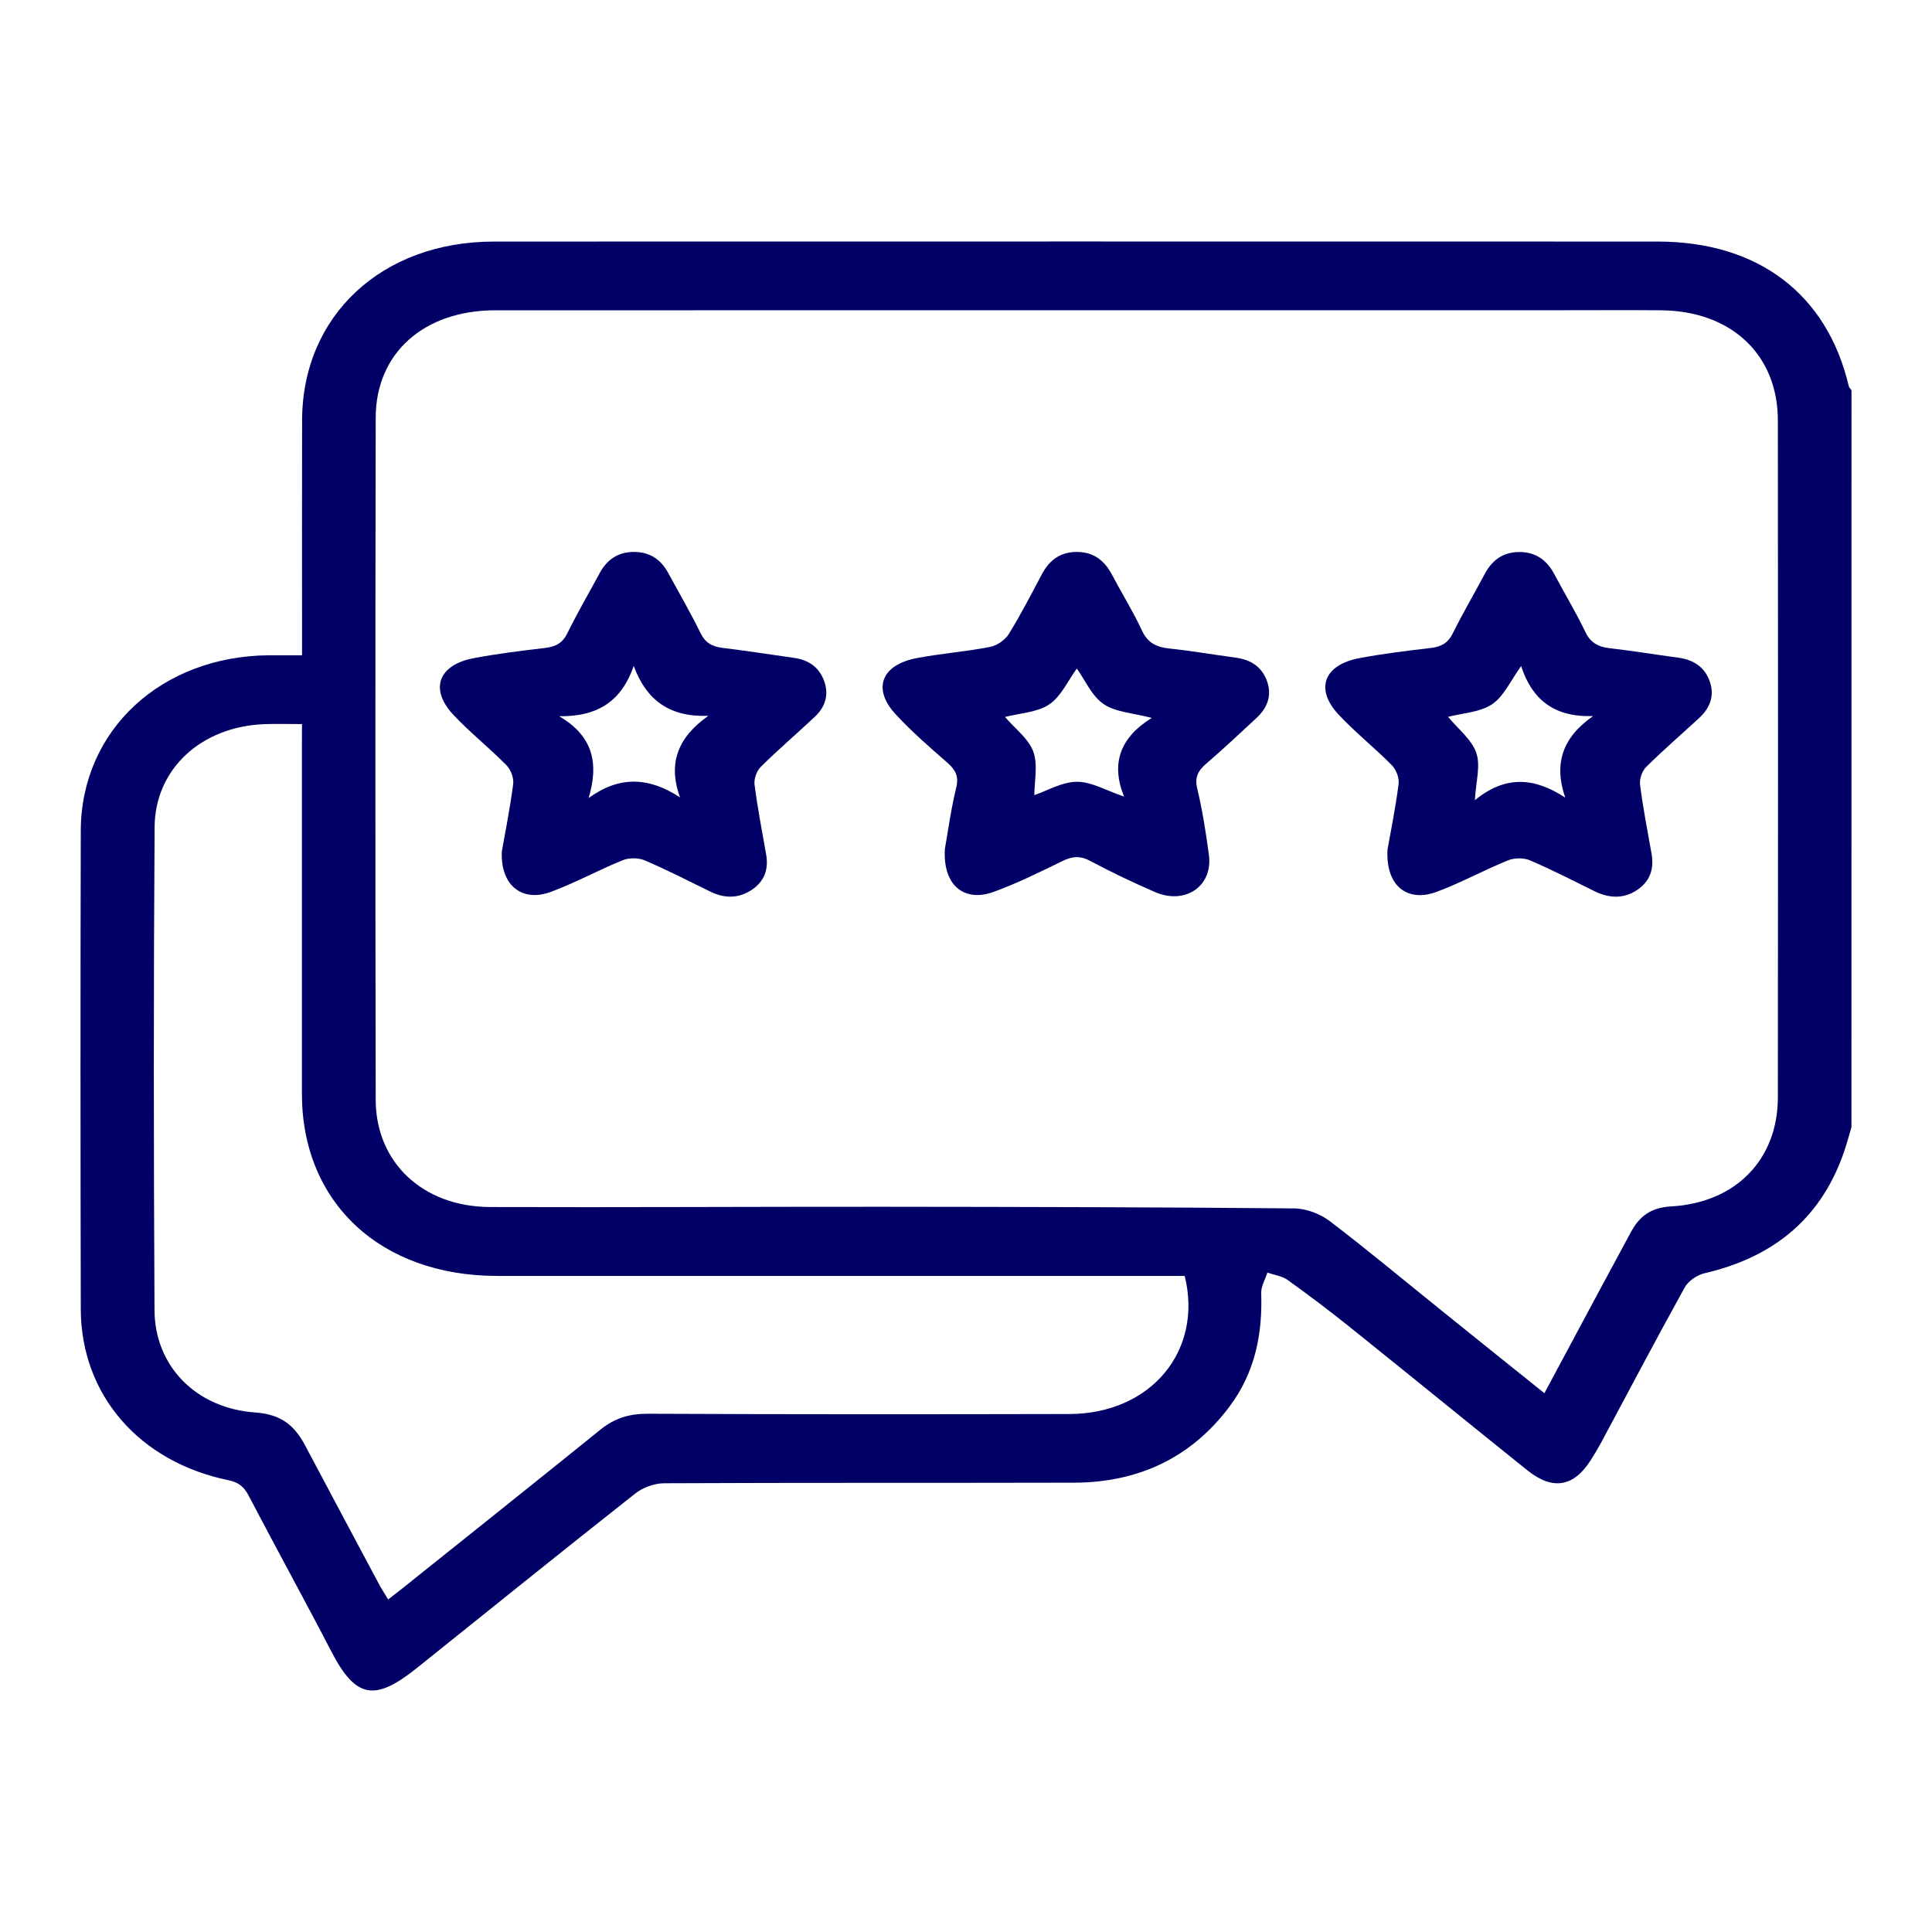
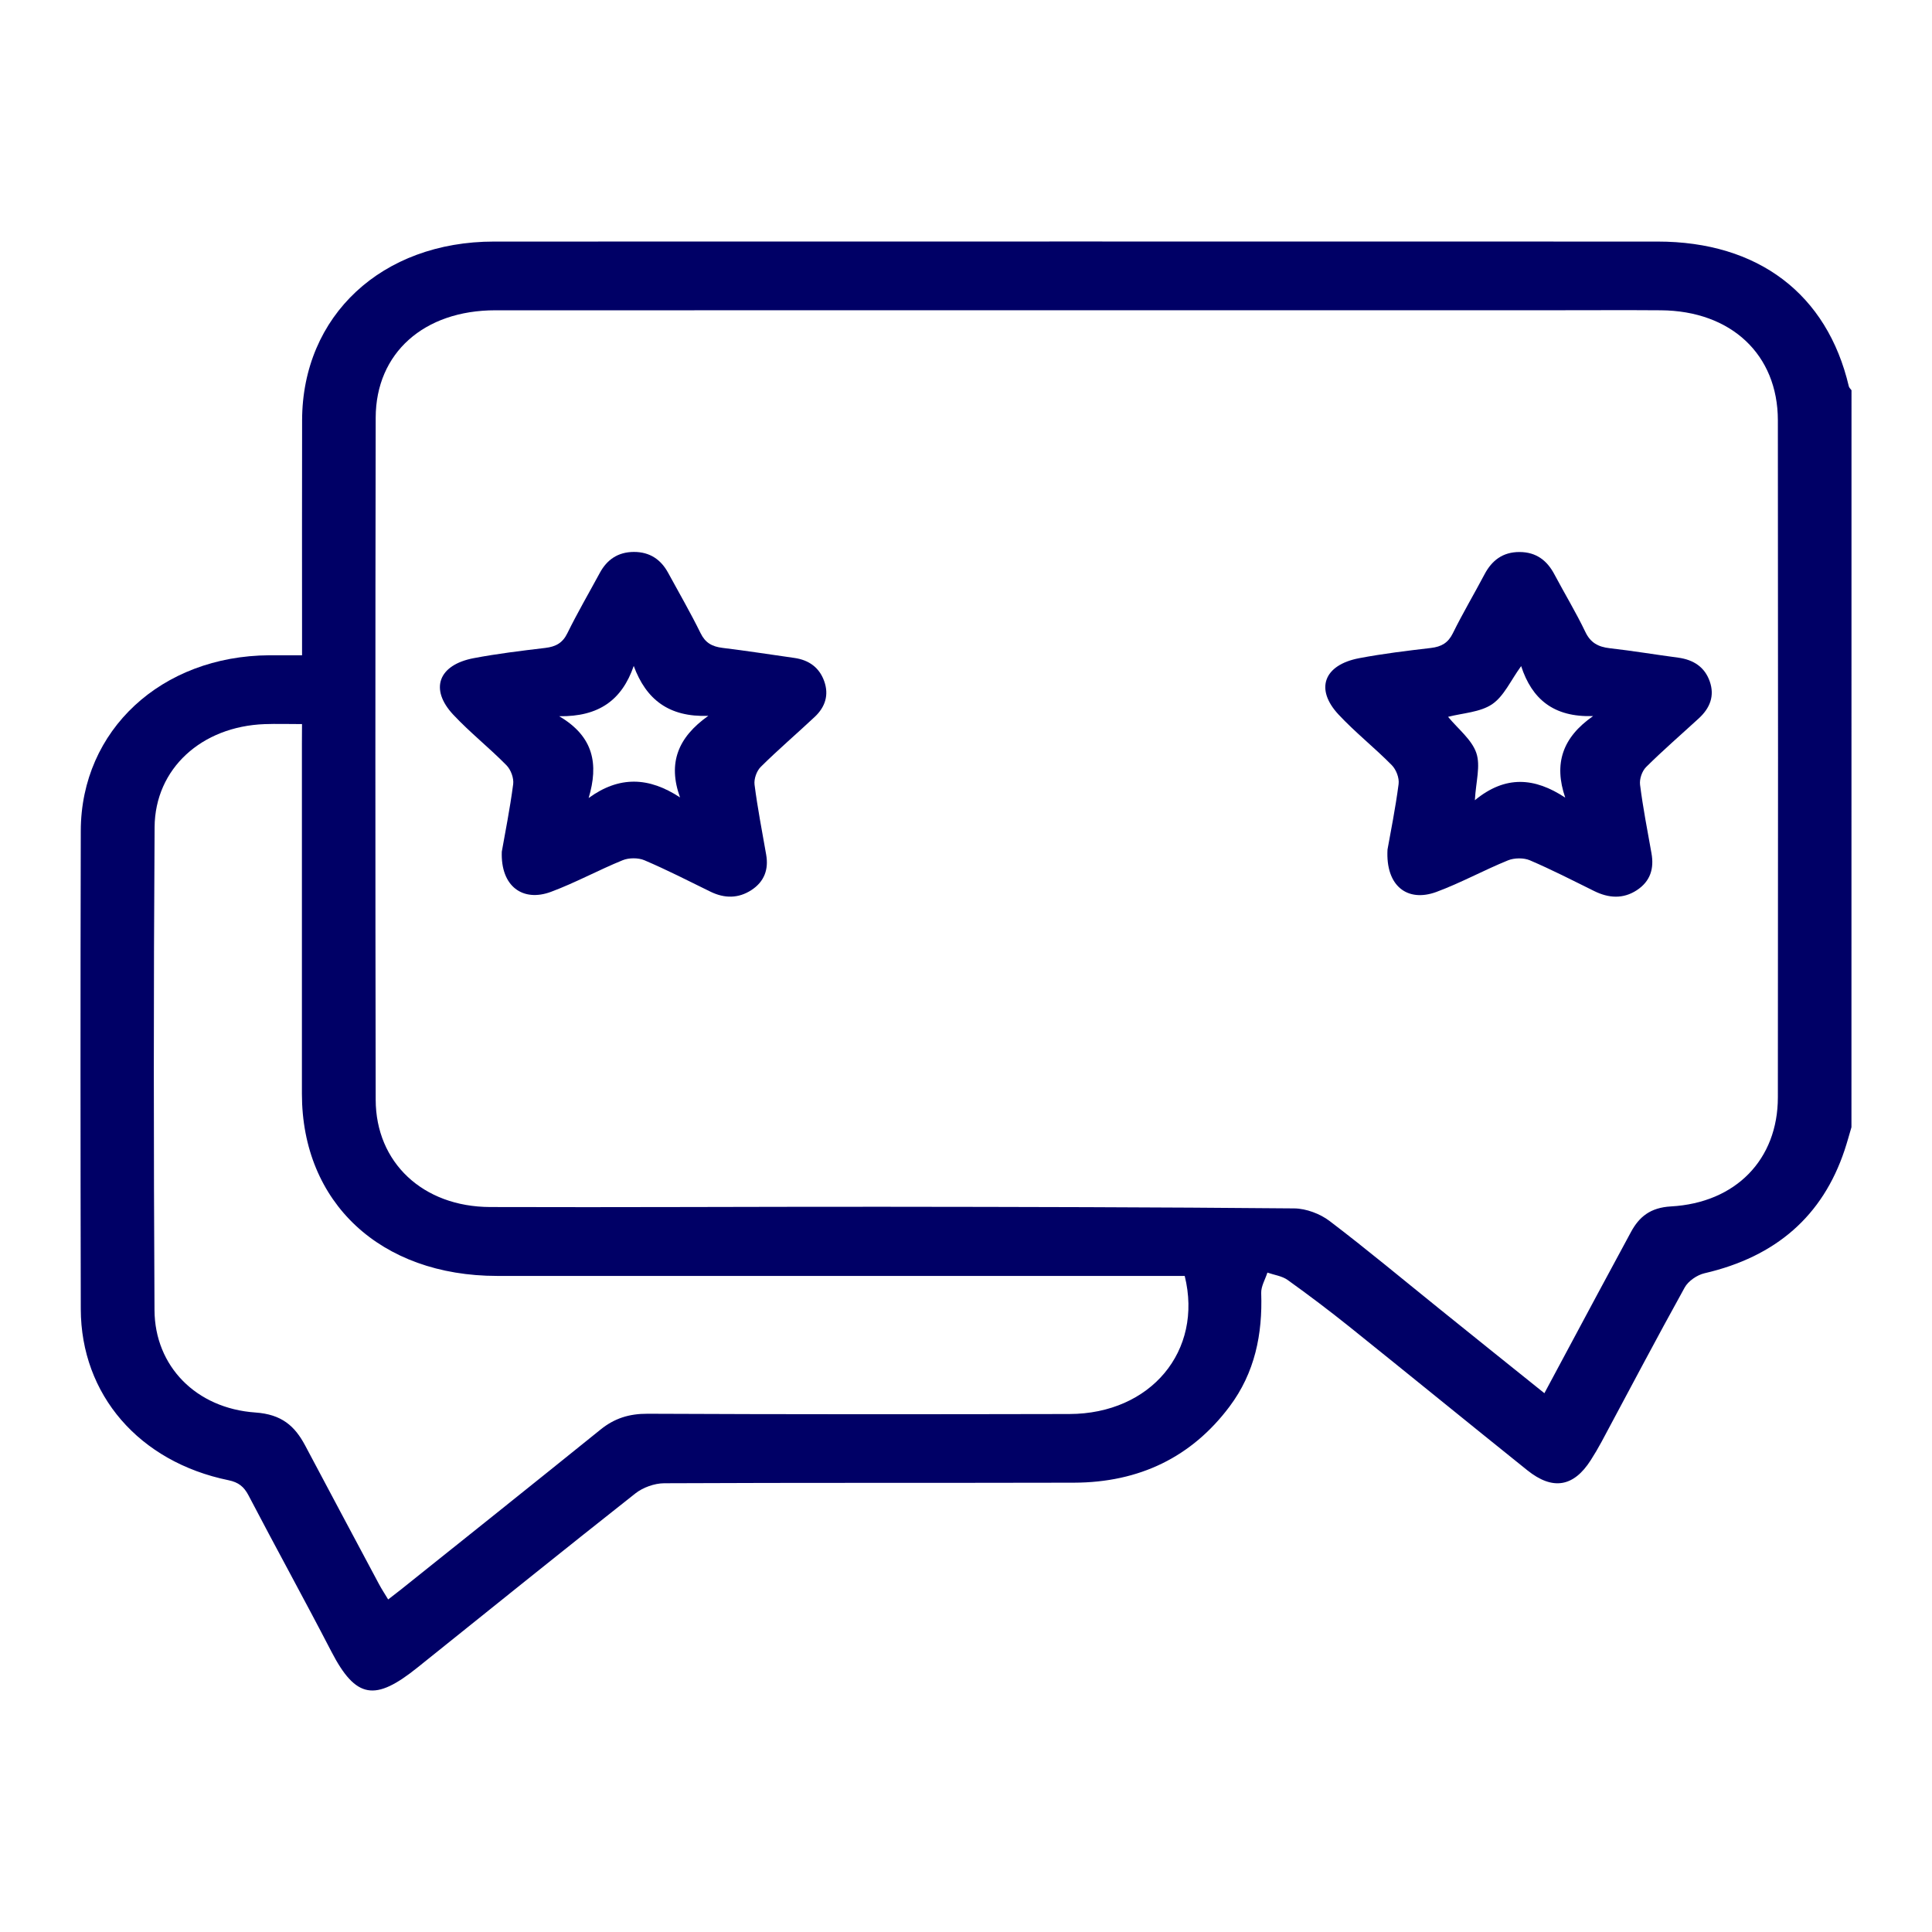
<svg xmlns="http://www.w3.org/2000/svg" width="240" height="240" viewBox="0 0 240 240" fill="none">
  <path d="M229.994 140.026C229.713 140.976 229.455 141.935 229.139 142.879C226.419 151.035 220.64 156.108 211.746 158.167C210.81 158.382 209.714 159.143 209.278 159.937C205.76 166.286 202.386 172.699 198.96 179.091C198.541 179.868 198.094 180.63 197.617 181.375C195.488 184.721 192.883 185.172 189.727 182.641C182.341 176.715 175.007 170.731 167.622 164.806C165.125 162.806 162.56 160.87 159.949 158.998C159.266 158.51 158.285 158.382 157.441 158.087C157.172 158.934 156.644 159.792 156.672 160.634C156.845 165.712 155.903 170.511 152.73 174.737C148.042 180.989 141.557 184.164 133.397 184.185C116.434 184.228 99.465 184.174 82.501 184.255C81.296 184.26 79.85 184.786 78.926 185.52C69.848 192.679 60.85 199.94 51.834 207.168C46.624 211.345 44.225 211.088 41.155 205.146C37.792 198.653 34.251 192.234 30.866 185.751C30.309 184.689 29.637 184.137 28.392 183.879C17.288 181.606 10.057 173.257 10.035 162.607C9.994 142.804 9.983 123.001 10.035 103.193C10.069 90.704 20.043 81.481 33.454 81.4C34.728 81.395 36.002 81.4 37.522 81.4C37.522 80.532 37.522 79.819 37.522 79.105C37.522 70.139 37.505 61.174 37.528 52.208C37.557 39.215 47.427 30.008 61.372 30.008C109.547 29.997 157.728 29.997 205.904 30.008C218.397 30.008 226.97 36.513 229.667 47.988C229.707 48.165 229.885 48.315 230 48.476C229.994 78.993 229.994 109.51 229.994 140.026ZM191.85 173.069C192.745 171.396 193.537 169.916 194.329 168.441C197.084 163.304 199.827 158.162 202.61 153.035C203.631 151.153 205.008 150.011 207.574 149.866C215.636 149.416 220.847 144.027 220.853 136.321C220.881 108.282 220.881 80.242 220.853 52.203C220.841 44.025 215.028 38.609 206.317 38.545C202.019 38.513 197.726 38.539 193.428 38.539C149.465 38.539 105.496 38.534 61.533 38.545C52.672 38.545 46.687 43.848 46.67 51.886C46.618 80.129 46.618 108.367 46.67 136.611C46.681 144.418 52.54 149.915 60.884 149.941C77.067 149.995 93.25 149.899 109.432 149.909C126.545 149.925 143.657 149.957 160.77 150.113C162.256 150.124 163.995 150.789 165.16 151.673C169.825 155.218 174.307 158.966 178.864 162.634C183.133 166.077 187.408 169.508 191.85 173.069ZM37.517 89.948C35.835 89.948 34.355 89.9 32.868 89.953C25.064 90.243 19.251 95.46 19.205 102.758C19.073 122.76 19.084 142.761 19.193 162.757C19.233 169.702 24.341 174.951 31.721 175.466C34.997 175.691 36.621 177.15 37.901 179.552C40.948 185.295 44.007 191.033 47.071 196.77C47.404 197.398 47.8 197.993 48.219 198.69C48.873 198.186 49.367 197.811 49.849 197.425C58.112 190.813 66.387 184.217 74.617 177.573C76.332 176.19 78.146 175.611 80.458 175.621C97.921 175.702 115.383 175.691 132.846 175.654C142.94 175.632 149.476 167.825 147.169 158.5C146.349 158.5 145.499 158.5 144.644 158.5C117.019 158.5 89.393 158.505 61.762 158.5C47.267 158.494 37.511 149.4 37.505 135.881C37.499 121.366 37.505 106.85 37.505 92.334C37.517 91.61 37.517 90.892 37.517 89.948Z" fill="#000066" />
  <path d="M62.336 105.794C62.72 103.611 63.34 100.528 63.748 97.418C63.845 96.662 63.467 95.621 62.91 95.058C60.786 92.897 58.365 90.983 56.299 88.774C53.338 85.604 54.457 82.596 58.841 81.76C61.774 81.202 64.758 80.843 67.73 80.489C69.05 80.333 69.888 79.867 70.473 78.676C71.724 76.129 73.159 73.663 74.513 71.164C75.391 69.539 76.751 68.568 78.743 68.563C80.734 68.558 82.105 69.523 82.989 71.142C84.349 73.641 85.778 76.108 87.029 78.655C87.609 79.84 88.441 80.323 89.761 80.483C92.733 80.843 95.694 81.309 98.661 81.728C100.532 81.99 101.8 82.961 102.391 84.634C102.988 86.318 102.523 87.819 101.209 89.052C98.988 91.138 96.664 93.122 94.506 95.262C93.984 95.782 93.646 96.763 93.732 97.471C94.105 100.383 94.673 103.279 95.178 106.18C95.493 107.987 94.96 109.52 93.33 110.577C91.723 111.617 90.007 111.622 88.263 110.77C85.543 109.435 82.846 108.056 80.057 106.866C79.293 106.539 78.117 106.544 77.348 106.861C74.341 108.083 71.489 109.654 68.448 110.786C64.964 112.084 62.175 110.126 62.336 105.794ZM87.987 88.924C83.087 89.106 80.257 86.886 78.725 82.725C77.256 86.977 74.381 89.042 69.463 88.972C73.779 91.503 74.37 94.946 73.124 99.133C76.941 96.356 80.613 96.517 84.475 99.058C82.938 94.79 84.211 91.6 87.987 88.924Z" fill="#000066" />
-   <path d="M117.375 105.477C117.713 103.568 118.109 100.646 118.798 97.788C119.136 96.377 118.649 95.584 117.627 94.694C115.435 92.779 113.226 90.859 111.269 88.741C108.331 85.567 109.467 82.591 113.891 81.749C116.898 81.18 119.974 80.95 122.981 80.365C123.854 80.199 124.858 79.497 125.311 78.767C126.815 76.344 128.106 73.813 129.443 71.303C130.35 69.603 131.704 68.552 133.793 68.563C135.882 68.574 137.213 69.662 138.114 71.357C139.348 73.689 140.754 75.952 141.861 78.333C142.556 79.824 143.6 80.387 145.235 80.558C148.001 80.853 150.744 81.325 153.505 81.695C155.462 81.958 156.81 82.907 157.413 84.671C158.021 86.452 157.424 87.959 156.047 89.229C154.01 91.106 152.001 93.01 149.895 94.817C148.862 95.702 148.38 96.511 148.719 97.922C149.367 100.656 149.809 103.439 150.176 106.217C150.687 110.089 147.227 112.448 143.451 110.802C140.736 109.622 138.051 108.351 135.451 106.957C134.149 106.255 133.167 106.378 131.91 106.995C129.133 108.357 126.338 109.735 123.423 110.797C119.837 112.1 117.111 110.057 117.375 105.477ZM143.078 89.181C140.8 88.581 138.602 88.479 137.11 87.471C135.623 86.468 134.843 84.548 133.764 83.052C132.639 84.591 131.83 86.495 130.332 87.508C128.863 88.5 126.688 88.586 124.846 89.063C126.109 90.538 127.784 91.776 128.358 93.364C128.955 95.026 128.49 97.021 128.49 98.774C130.08 98.233 131.922 97.123 133.77 97.117C135.606 97.112 137.442 98.217 139.635 98.951C137.965 94.838 139.147 91.61 143.078 89.181Z" fill="#000066" />
  <path d="M172.362 105.531C172.729 103.466 173.343 100.447 173.739 97.401C173.837 96.645 173.446 95.611 172.89 95.047C170.761 92.886 168.339 90.972 166.279 88.763C163.323 85.594 164.448 82.596 168.85 81.76C171.782 81.202 174.766 80.843 177.744 80.494C179.076 80.339 179.891 79.851 180.476 78.671C181.698 76.188 183.122 73.791 184.418 71.335C185.319 69.635 186.662 68.568 188.757 68.574C190.846 68.574 192.194 69.646 193.089 71.341C194.358 73.732 195.769 76.059 196.934 78.494C197.571 79.829 198.507 80.36 199.981 80.526C202.816 80.848 205.634 81.32 208.463 81.695C210.414 81.958 211.78 82.891 212.394 84.655C213.014 86.43 212.434 87.942 211.051 89.219C208.859 91.235 206.598 93.187 204.492 95.278C203.97 95.798 203.643 96.779 203.735 97.493C204.096 100.34 204.647 103.171 205.152 105.997C205.491 107.874 205.031 109.477 203.316 110.593C201.617 111.697 199.838 111.574 198.048 110.695C195.396 109.386 192.762 108.03 190.037 106.866C189.279 106.544 188.103 106.56 187.328 106.877C184.321 108.099 181.469 109.676 178.427 110.802C174.847 112.116 172.109 110.083 172.362 105.531ZM197.904 88.951C192.986 89.122 190.295 86.832 188.963 82.746C187.638 84.564 186.84 86.473 185.348 87.487C183.868 88.484 181.687 88.581 179.885 89.047C181.125 90.554 182.823 91.868 183.391 93.525C183.942 95.139 183.34 97.096 183.213 99.407C187.007 96.286 190.628 96.57 194.438 99.085C192.998 94.876 194.076 91.616 197.904 88.951Z" fill="#000066" />
</svg>